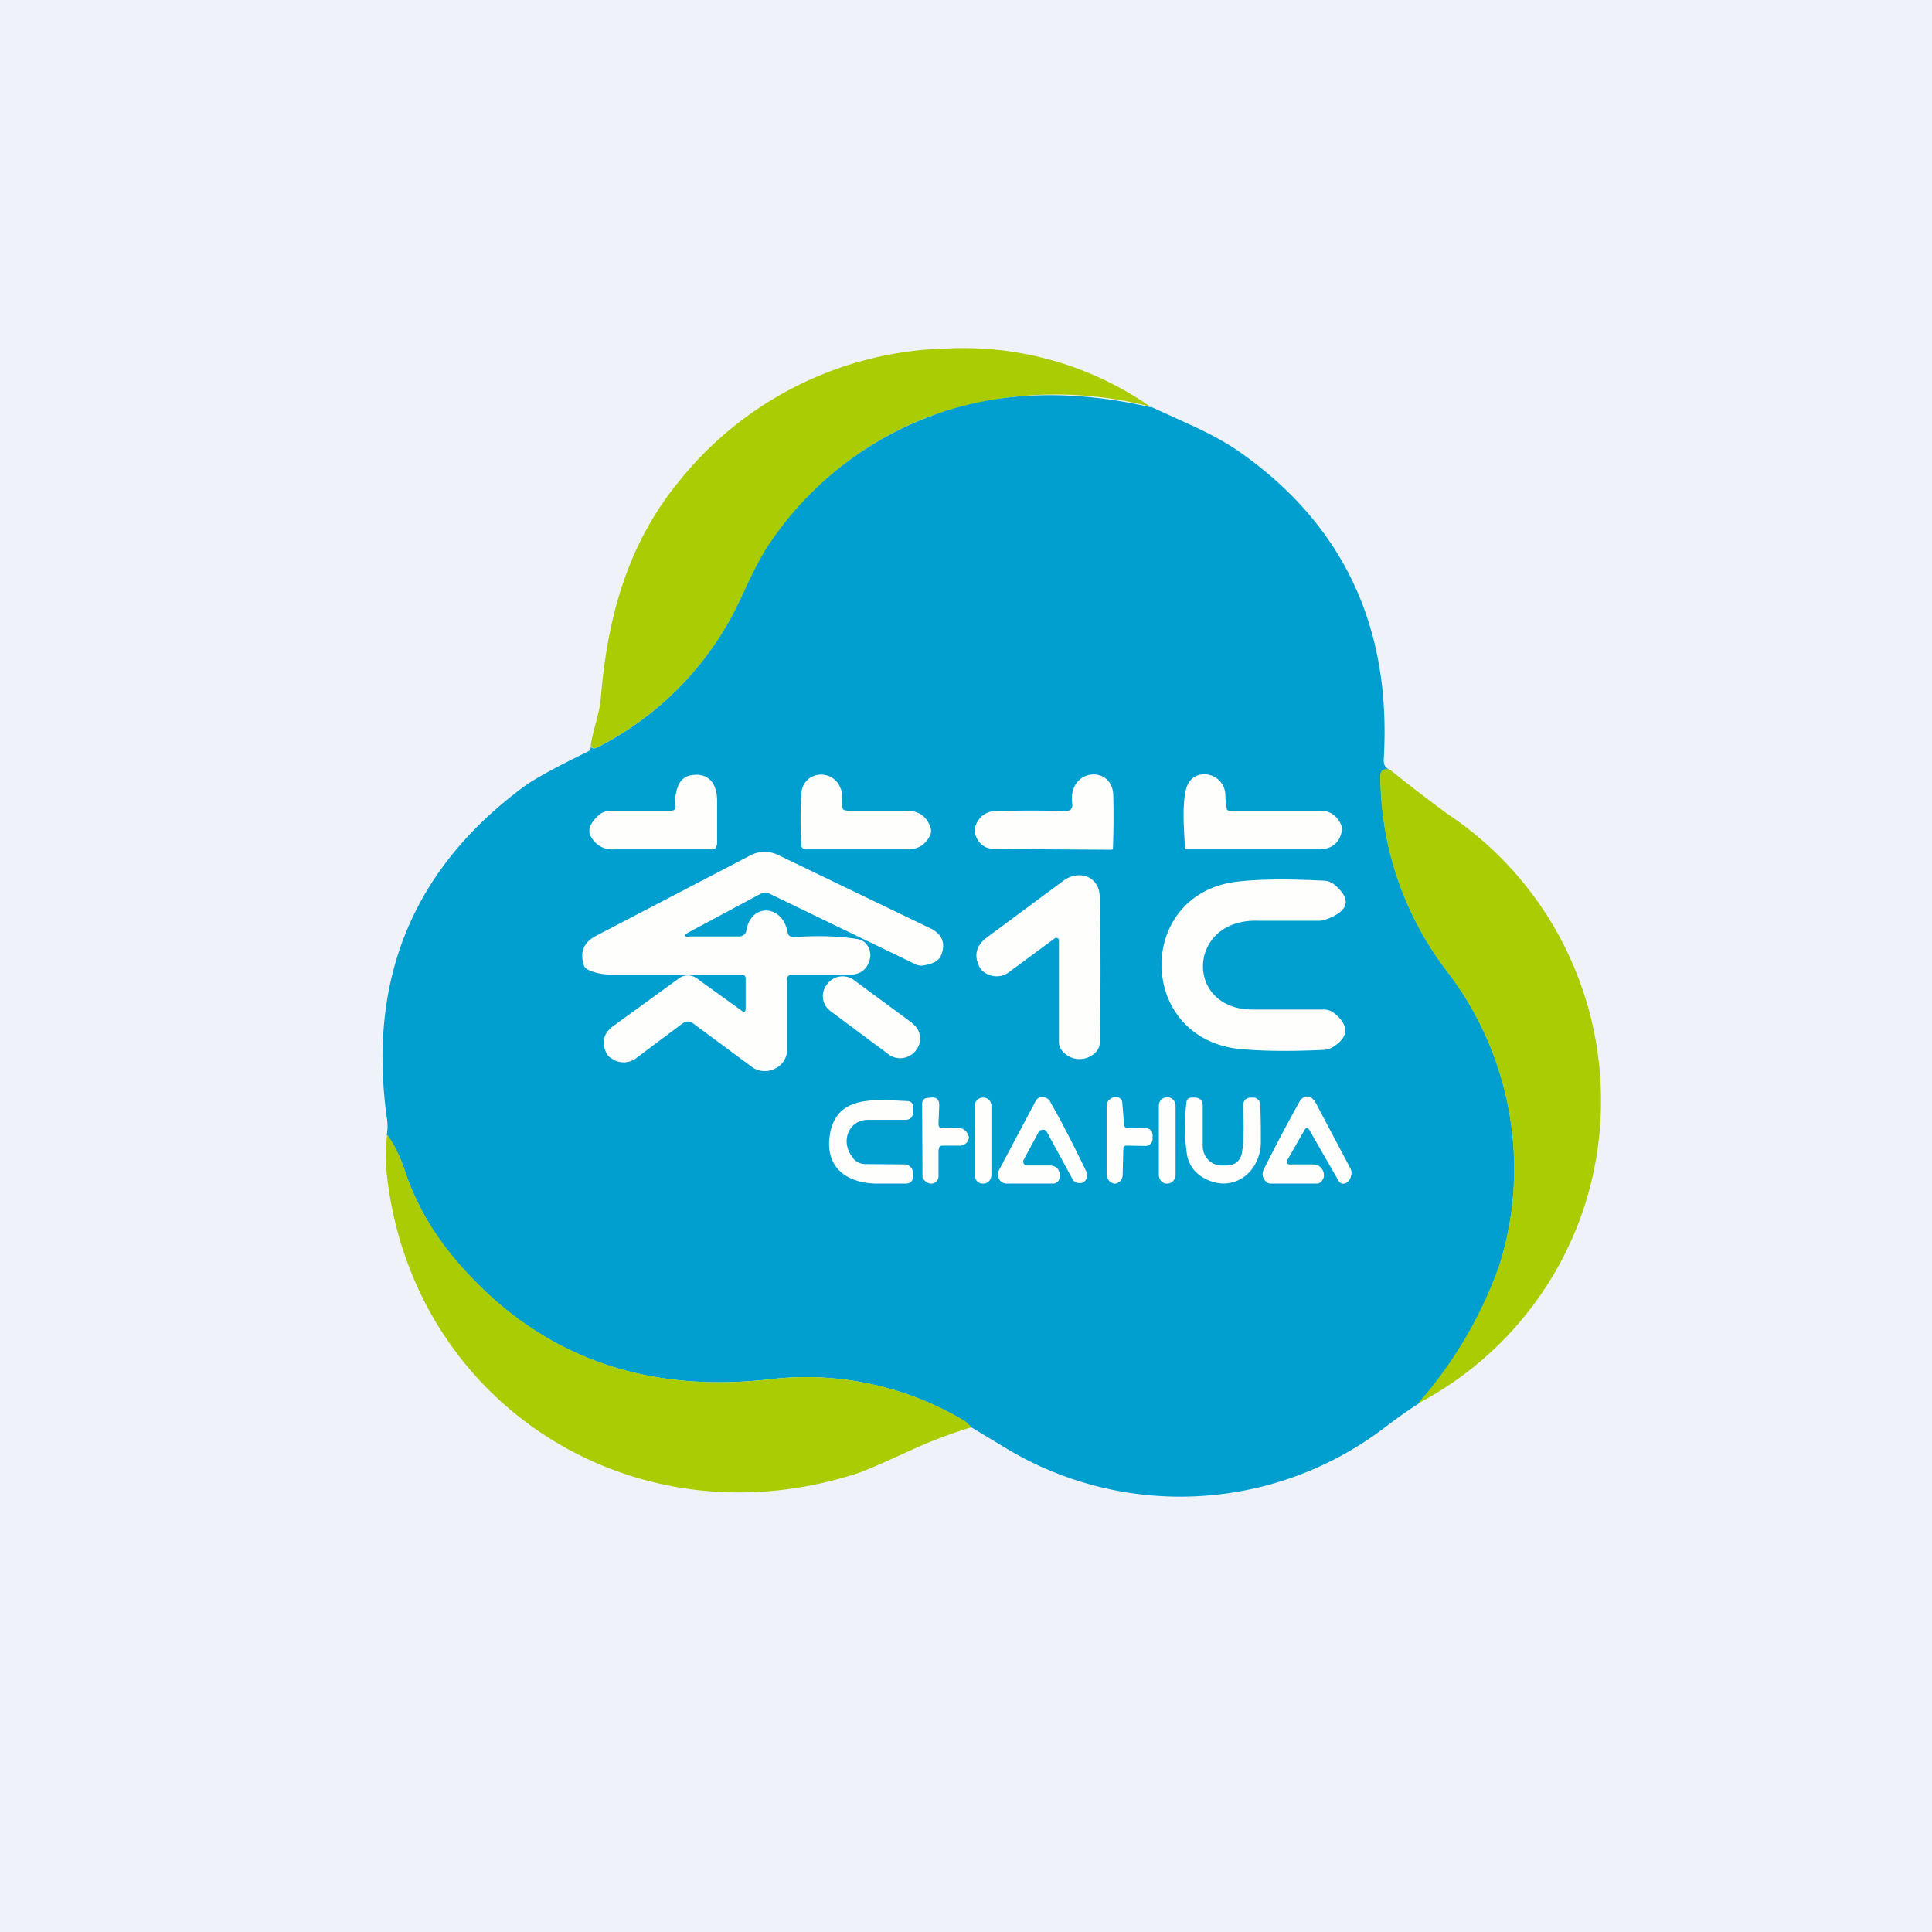
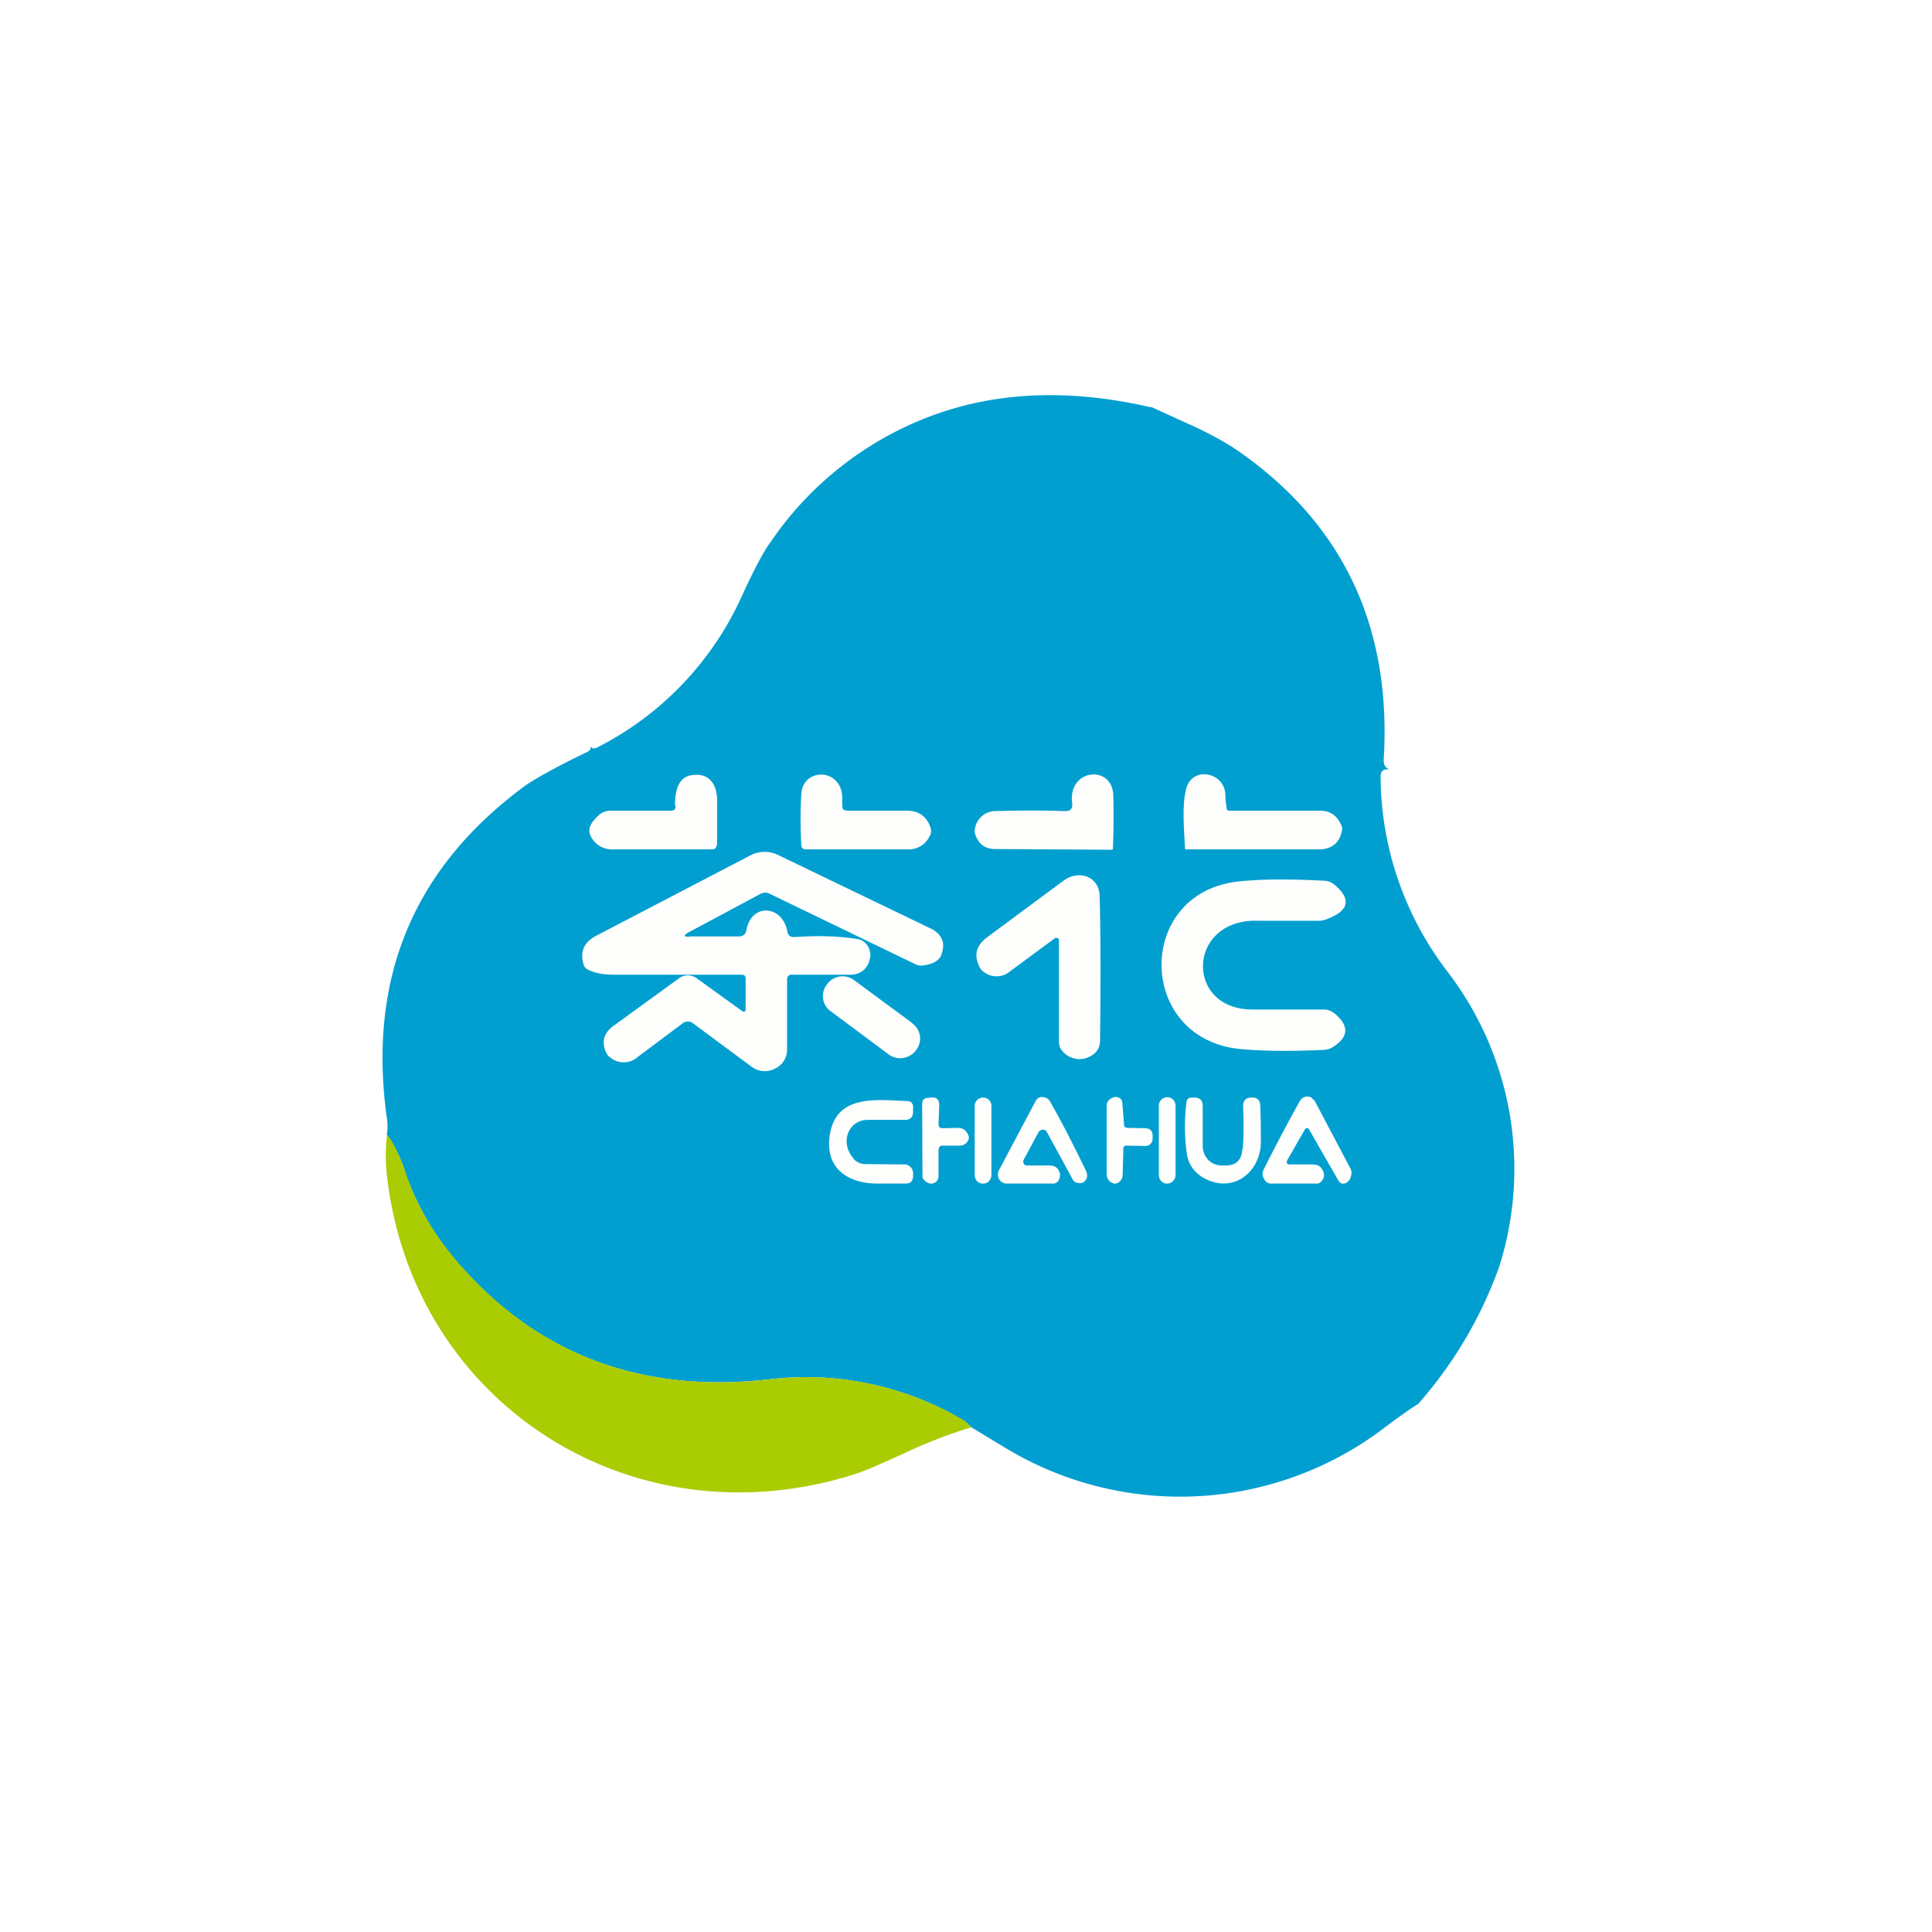
<svg xmlns="http://www.w3.org/2000/svg" viewBox="0 0 55.5 55.5">
-   <path d="M 0,0 H 55.5 V 55.5 H 0 Z" fill="rgb(239, 242, 248)" />
-   <path d="M 33.06,11.685 A 10.77,10.77 0 0,0 26.6,12 C 24.8,12.72 23.3,13.9 22.14,15.58 C 21.94,15.85 21.66,16.38 21.3,17.16 A 9.05,9.05 0 0,1 17.17,21.46 C 17.07,21.52 17,21.5 16.97,21.41 C 17.04,20.94 17.22,20.51 17.26,20.05 C 17.45,17.74 18.02,15.63 19.52,13.81 A 10.17,10.17 0 0,1 27.23,10.01 A 9.4,9.4 0 0,1 33.07,11.7 Z" fill="rgb(170, 204, 2)" />
  <path d="M 33.06,11.685 L 34.32,12.26 C 34.79,12.48 35.19,12.7 35.52,12.92 C 38.57,15.02 39.98,17.99 39.75,21.81 C 39.74,21.97 39.8,22.07 39.93,22.11 C 39.83,22.09 39.77,22.1 39.71,22.15 C 39.68,22.18 39.66,22.23 39.66,22.31 A 9.28,9.28 0 0,0 41.58,27.91 A 9.31,9.31 0 0,1 43.07,36.38 A 12.13,12.13 0 0,1 40.74,40.33 C 40.42,40.53 40.08,40.78 39.71,41.06 A 9.69,9.69 0 0,1 28.96,41.64 L 27.9,41 L 27.72,40.83 A 8.85,8.85 0 0,0 22.22,39.61 C 18.76,40.03 15.75,39.11 13.39,36.54 A 7.98,7.98 0 0,1 11.66,33.74 A 3.68,3.68 0 0,0 11.11,32.6 C 11.14,32.44 11.14,32.27 11.11,32.1 C 10.56,28.1 11.88,24.94 15.06,22.59 C 15.35,22.38 15.96,22.04 16.89,21.59 A 0.16,0.16 0 0,0 16.96,21.52 A 0.14,0.14 0 0,0 16.96,21.41 C 16.99,21.51 17.06,21.52 17.16,21.47 A 9.05,9.05 0 0,0 21.29,17.17 C 21.65,16.38 21.93,15.85 22.13,15.58 A 9.68,9.68 0 0,1 26.59,12.01 C 28.52,11.25 30.67,11.15 33.06,11.7 Z" fill="rgb(1, 159, 208)" />
-   <path d="M 39.92,22.105 C 40.46,22.54 41,22.95 41.55,23.36 A 9.9,9.9 0 0,1 45.5,34.7 A 9.84,9.84 0 0,1 40.73,40.32 A 12.12,12.12 0 0,0 43.06,36.37 C 43.96,33.58 43.46,30.37 41.57,27.91 A 9.28,9.28 0 0,1 39.65,22.31 C 39.65,22.22 39.67,22.17 39.7,22.14 C 39.76,22.09 39.83,22.08 39.92,22.11 Z" fill="rgb(170, 204, 2)" />
  <path d="M 19.39,23.135 C 19.39,22.83 19.44,22.33 19.86,22.27 C 20.38,22.18 20.6,22.55 20.6,22.99 V 24.24 C 20.6,24.27 20.57,24.34 20.55,24.37 A 0.12,0.12 0 0,1 20.47,24.4 H 17.62 A 0.68,0.68 0 0,1 16.97,24.02 C 16.87,23.83 16.96,23.63 17.22,23.4 C 17.31,23.33 17.42,23.29 17.53,23.29 H 19.27 C 19.37,23.29 19.41,23.24 19.41,23.15 Z M 24.32,23.29 H 26.05 C 26.39,23.29 26.62,23.45 26.73,23.77 C 26.76,23.86 26.75,23.95 26.7,24.03 A 0.66,0.66 0 0,1 26.08,24.4 H 23.13 A 0.12,0.12 0 0,1 23.02,24.29 C 22.99,23.77 22.99,23.28 23.02,22.8 C 23.06,22.15 23.92,22.05 24.15,22.65 C 24.22,22.83 24.18,23 24.2,23.18 C 24.2,23.25 24.24,23.28 24.32,23.28 Z M 30.6,23.3 C 30.75,23.3 30.82,23.23 30.8,23.08 C 30.67,22.08 31.94,21.96 31.98,22.83 A 24.1,24.1 0 0,1 31.97,24.39 A 0.08,0.08 0 0,1 31.91,24.41 L 28.59,24.39 C 28.29,24.39 28.1,24.24 28.01,23.95 A 0.2,0.2 0 0,1 28,23.88 A 0.6,0.6 0 0,1 28.58,23.3 C 29.28,23.28 29.95,23.28 30.59,23.3 Z M 35.24,23.23 C 35.24,23.24 35.24,23.26 35.26,23.27 L 35.3,23.29 H 37.96 C 38.23,23.3 38.43,23.45 38.54,23.73 C 38.56,23.77 38.56,23.82 38.55,23.86 C 38.48,24.22 38.25,24.4 37.88,24.4 H 34.06 A 0.05,0.05 0 0,1 34.04,24.36 C 34.02,23.88 33.94,23.08 34.09,22.61 C 34.29,22.01 35.17,22.19 35.2,22.82 C 35.2,22.96 35.22,23.1 35.24,23.22 Z M 19.8,26.9 H 21.24 A 0.2,0.2 0 0,0 21.44,26.73 C 21.58,25.92 22.49,26 22.62,26.77 C 22.64,26.87 22.7,26.92 22.81,26.92 C 23.51,26.87 24.13,26.89 24.65,26.98 A 0.4,0.4 0 0,1 24.91,27.15 C 24.99,27.26 25.01,27.38 25,27.49 C 24.94,27.83 24.73,28.01 24.38,28 H 22.75 C 22.71,28 22.68,28 22.65,28.03 A 0.14,0.14 0 0,0 22.61,28.13 V 30.16 A 0.6,0.6 0 0,1 22.26,30.7 A 0.63,0.63 0 0,1 21.6,30.65 L 19.9,29.39 A 0.24,0.24 0 0,0 19.62,29.39 L 18.31,30.37 A 0.6,0.6 0 0,1 17.56,30.4 A 0.36,0.36 0 0,1 17.43,30.27 C 17.27,29.95 17.33,29.69 17.61,29.48 L 19.51,28.1 A 0.43,0.43 0 0,1 20.01,28.1 L 21.3,29.03 C 21.38,29.09 21.42,29.07 21.42,28.97 V 28.12 C 21.42,28.04 21.39,28 21.3,28 H 17.63 C 17.35,28 17.11,27.96 16.9,27.86 A 0.24,0.24 0 0,1 16.76,27.69 C 16.66,27.33 16.78,27.07 17.11,26.89 L 21.56,24.57 A 0.88,0.88 0 0,1 22.35,24.56 L 26.73,26.67 C 27.06,26.83 27.17,27.09 27.04,27.43 C 26.99,27.58 26.82,27.69 26.54,27.73 A 0.36,0.36 0 0,1 26.32,27.71 L 22.1,25.67 A 0.28,0.28 0 0,0 21.86,25.67 L 19.77,26.79 C 19.63,26.87 19.64,26.91 19.8,26.91 Z M 30.32,26.94 L 29.02,27.9 A 0.6,0.6 0 0,1 28.26,27.92 A 0.38,0.38 0 0,1 28.13,27.76 C 27.97,27.43 28.05,27.16 28.35,26.93 L 30.55,25.3 C 31,24.97 31.58,25.18 31.59,25.75 C 31.62,26.93 31.62,28.32 31.6,29.92 A 0.47,0.47 0 0,1 31.36,30.32 A 0.64,0.64 0 0,1 30.46,30.11 A 0.44,0.44 0 0,1 30.42,29.91 V 27 A 0.06,0.06 0 0,0 30.38,26.95 A 0.06,0.06 0 0,0 30.32,26.95 Z M 36.15,26.45 C 34.09,26.38 34.02,29.01 35.99,29 H 38.04 C 38.16,29 38.28,29.06 38.37,29.14 C 38.77,29.49 38.73,29.81 38.27,30.09 A 0.53,0.53 0 0,1 38.02,30.16 C 37.14,30.2 36.36,30.2 35.68,30.14 C 32.63,29.89 32.59,25.62 35.6,25.32 C 36.26,25.25 37.08,25.25 38.04,25.3 C 38.14,25.3 38.26,25.35 38.34,25.42 C 38.84,25.84 38.75,26.18 38.07,26.42 A 0.57,0.57 0 0,1 37.91,26.45 H 36.15 Z" fill="rgb(254, 254, 253)" />
  <path d="M 26.2,29.385 L 24.54,28.16 A 0.55,0.55 0 0,0 23.77,28.26 L 23.75,28.29 A 0.53,0.53 0 0,0 23.85,29.04 L 25.53,30.29 C 25.77,30.47 26.11,30.42 26.3,30.19 L 26.32,30.16 A 0.53,0.53 0 0,0 26.22,29.41 Z M 26.96,33.02 V 33.79 A 0.2,0.2 0 0,1 26.94,33.88 A 0.2,0.2 0 0,1 26.89,33.95 C 26.77,34.04 26.65,34.01 26.53,33.88 A 0.13,0.13 0 0,1 26.5,33.8 L 26.49,31.72 C 26.49,31.61 26.54,31.55 26.64,31.54 L 26.74,31.53 C 26.91,31.51 26.99,31.59 26.98,31.78 L 26.96,32.28 C 26.96,32.37 26.99,32.41 27.08,32.41 L 27.51,32.4 C 27.65,32.4 27.75,32.46 27.81,32.6 C 27.84,32.65 27.84,32.7 27.81,32.76 A 0.26,0.26 0 0,1 27.56,32.91 H 27.07 C 27,32.91 26.97,32.95 26.97,33.02 Z M 28.25,31.53 H 28.23 A 0.24,0.24 0 0,0 28,31.77 V 33.75 C 28,33.89 28.1,34 28.23,34 H 28.25 C 28.38,34 28.48,33.89 28.48,33.75 V 31.77 C 28.48,31.64 28.38,31.53 28.25,31.53 Z M 29.5,33.48 H 30.13 C 30.29,33.48 30.39,33.53 30.44,33.69 C 30.46,33.76 30.45,33.83 30.41,33.91 A 0.16,0.16 0 0,1 30.35,33.97 C 30.33,33.98 30.3,34 30.27,34 H 28.92 A 0.24,0.24 0 0,1 28.8,33.97 A 0.26,0.26 0 0,1 28.7,33.87 A 0.28,0.28 0 0,1 28.7,33.61 L 29.75,31.63 A 0.23,0.23 0 0,1 29.85,31.53 A 0.2,0.2 0 0,1 29.98,31.52 C 30.07,31.53 30.14,31.58 30.18,31.67 C 30.56,32.34 30.89,33 31.2,33.64 C 31.25,33.76 31.24,33.86 31.15,33.94 C 31.1,33.99 31.02,34 30.92,33.97 A 0.18,0.18 0 0,1 30.82,33.89 L 30.08,32.53 A 0.15,0.15 0 0,0 30.03,32.47 A 0.14,0.14 0 0,0 29.89,32.47 A 0.15,0.15 0 0,0 29.83,32.53 L 29.41,33.31 A 0.12,0.12 0 0,0 29.45,33.47 A 0.1,0.1 0 0,0 29.51,33.48 Z M 32.38,32.4 L 32.89,32.41 C 33.04,32.41 33.12,32.49 33.11,32.65 V 32.72 A 0.2,0.2 0 0,1 33.05,32.86 A 0.19,0.19 0 0,1 32.92,32.92 L 32.36,32.91 C 32.3,32.91 32.27,32.94 32.27,33 L 32.25,33.75 C 32.25,33.85 32.2,33.93 32.11,33.98 A 0.17,0.17 0 0,1 32,34 C 31.86,33.96 31.79,33.86 31.79,33.7 V 31.76 A 0.22,0.22 0 0,1 31.86,31.6 C 31.93,31.53 32.02,31.5 32.1,31.52 C 32.19,31.54 32.24,31.6 32.24,31.69 L 32.29,32.3 C 32.29,32.37 32.33,32.4 32.39,32.4 Z M 33.53,31.52 H 33.52 A 0.24,0.24 0 0,0 33.29,31.77 V 33.75 C 33.29,33.89 33.39,34 33.52,34 H 33.53 C 33.66,34 33.77,33.89 33.77,33.75 V 31.77 C 33.77,31.63 33.67,31.52 33.53,31.52 Z M 35.7,33.01 C 35.73,32.66 35.73,32.25 35.71,31.79 C 35.71,31.61 35.79,31.53 35.96,31.53 H 36.02 A 0.2,0.2 0 0,1 36.2,31.73 C 36.22,32.08 36.22,32.45 36.22,32.83 C 36.2,33.63 35.52,34.2 34.78,33.93 C 34.4,33.79 34.17,33.54 34.1,33.18 A 5.51,5.51 0 0,1 34.08,31.69 C 34.08,31.59 34.14,31.53 34.24,31.53 H 34.31 C 34.47,31.53 34.55,31.61 34.55,31.77 V 32.92 A 0.58,0.58 0 0,0 34.71,33.32 A 0.54,0.54 0 0,0 35.11,33.48 H 35.21 C 35.51,33.48 35.67,33.32 35.69,33.01 Z M 37.08,33.45 H 37.66 C 37.8,33.45 37.91,33.47 37.98,33.59 A 0.3,0.3 0 0,1 38.03,33.8 C 38.02,33.88 37.93,34 37.84,34 H 36.5 C 36.37,34 36.27,33.84 36.27,33.73 C 36.27,33.69 36.28,33.64 36.3,33.6 C 36.65,32.9 37,32.24 37.34,31.63 A 0.25,0.25 0 0,1 37.44,31.53 A 0.23,0.23 0 0,1 37.67,31.53 L 37.77,31.63 L 38.8,33.58 A 0.27,0.27 0 0,1 38.81,33.78 A 0.3,0.3 0 0,1 38.69,33.97 C 38.59,34.03 38.5,34.01 38.44,33.9 L 37.62,32.47 C 37.57,32.38 37.52,32.38 37.47,32.47 L 37,33.29 C 36.93,33.4 36.96,33.46 37.09,33.45 Z M 24.51,33.28 A 0.46,0.46 0 0,0 24.84,33.44 L 25.99,33.45 C 26.05,33.45 26.11,33.48 26.15,33.52 C 26.2,33.56 26.22,33.62 26.23,33.68 V 33.74 C 26.24,33.91 26.17,34 26.02,34 H 25.16 C 24.31,33.98 23.69,33.53 23.84,32.59 C 24.03,31.45 25.12,31.59 26.06,31.63 C 26.18,31.63 26.24,31.71 26.23,31.83 V 31.93 C 26.23,32.1 26.14,32.17 26,32.17 H 24.92 C 24.36,32.18 24.12,32.83 24.52,33.28 Z" fill="rgb(254, 254, 253)" />
  <path d="M 11.11,32.585 C 11.3,32.81 11.48,33.19 11.67,33.74 C 11.99,34.7 12.57,35.64 13.4,36.54 C 15.76,39.11 18.77,40.03 22.23,39.61 A 8.85,8.85 0 0,1 27.73,40.83 L 27.91,41 C 27.31,41.18 26.74,41.4 26.21,41.64 C 25.34,42.04 24.79,42.28 24.55,42.35 C 18.13,44.38 11.82,40.28 11.11,33.72 A 4.93,4.93 0 0,1 11.12,32.6 Z" fill="rgb(170, 204, 2)" />
</svg>